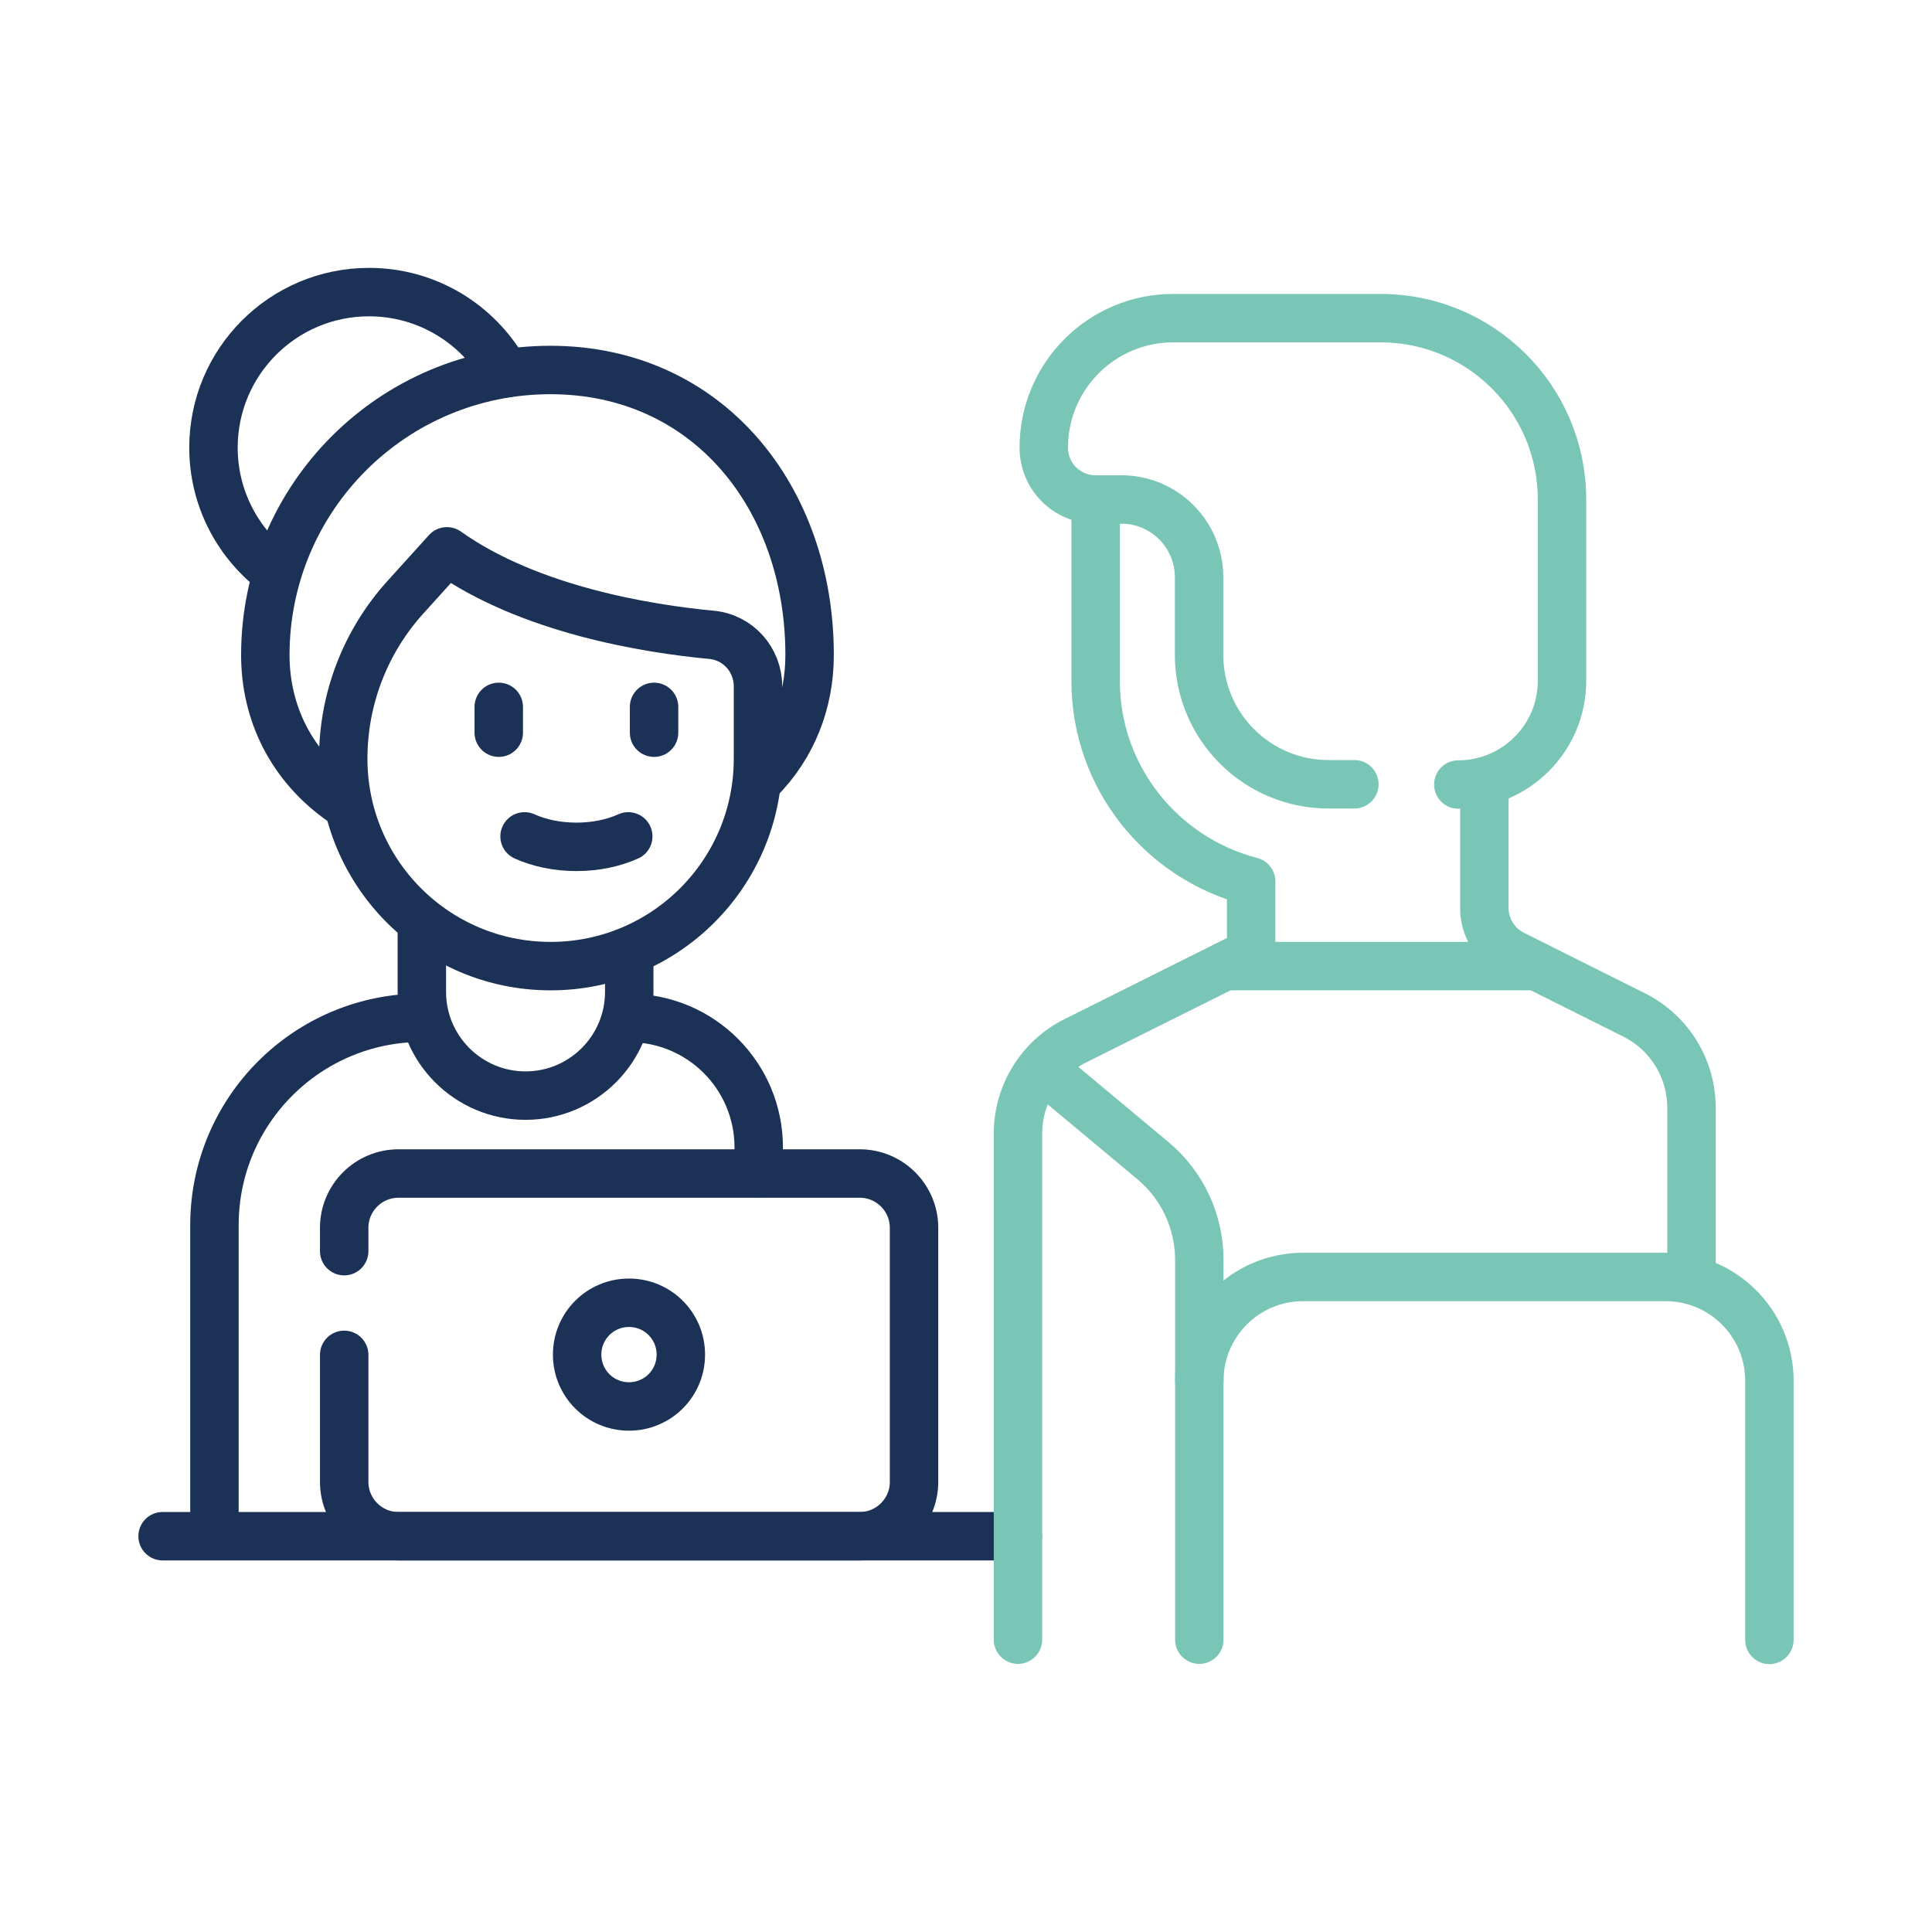
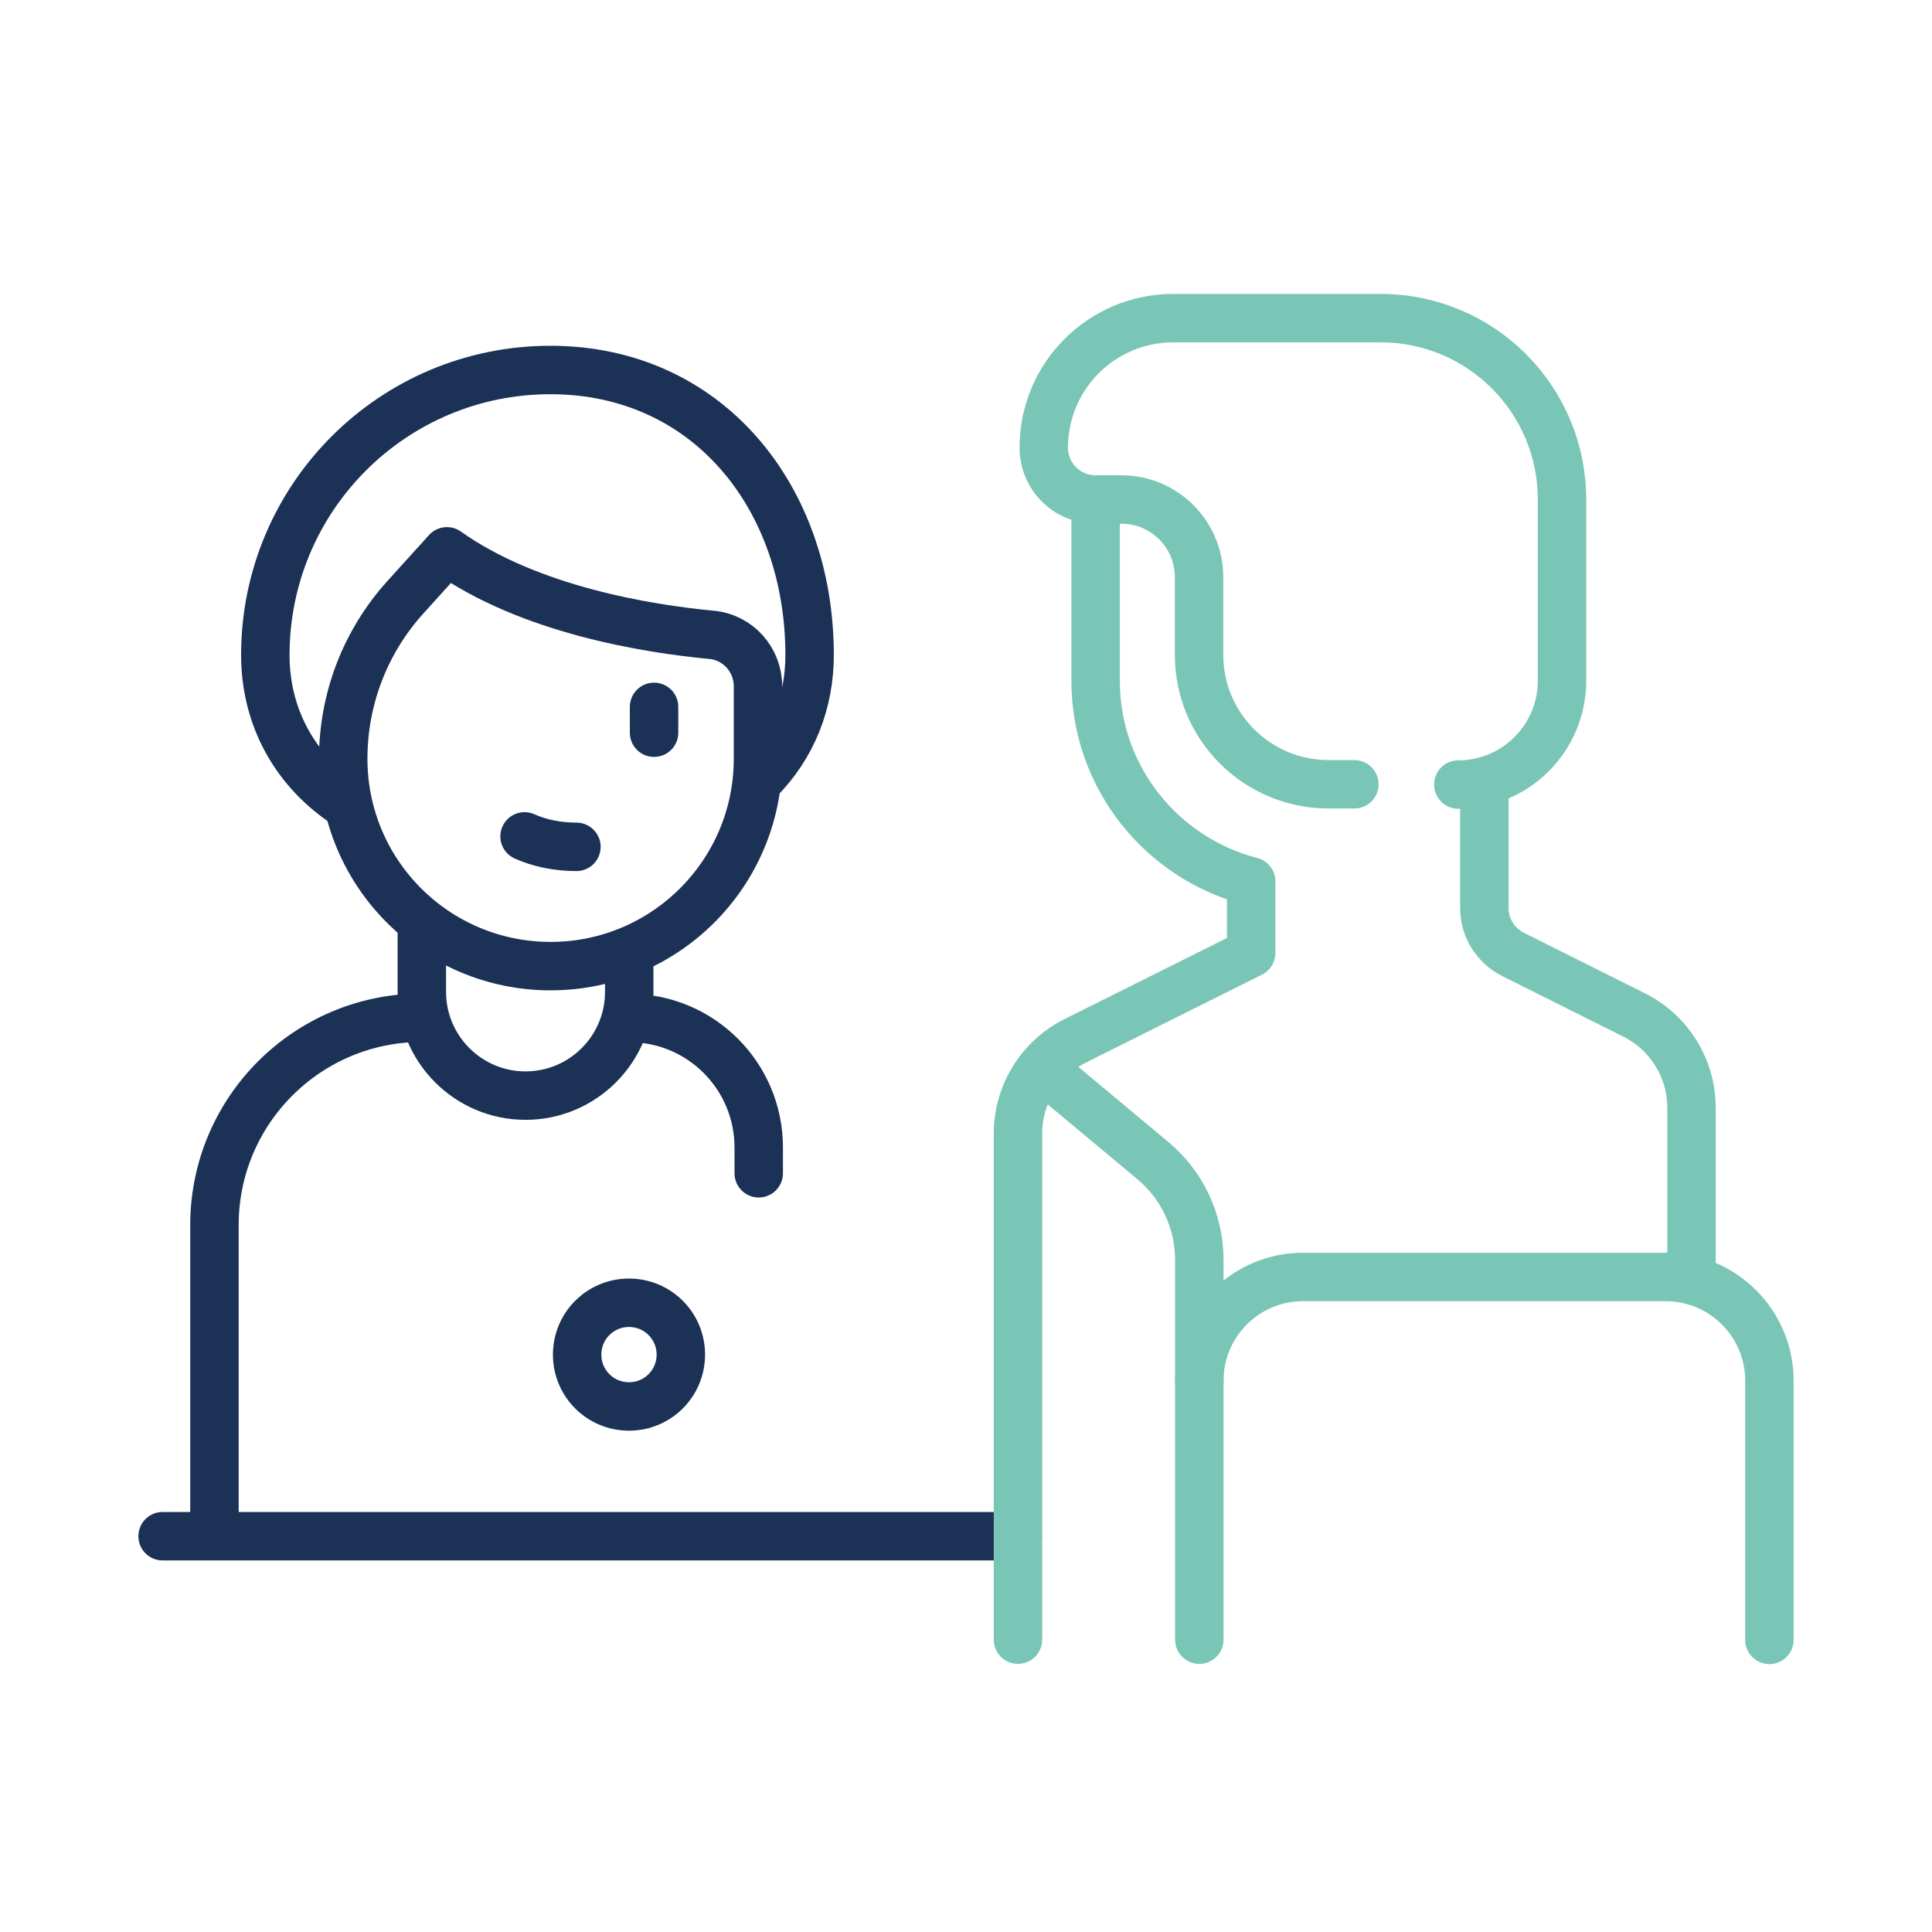
<svg xmlns="http://www.w3.org/2000/svg" id="Ebene_1" data-name="Ebene 1" version="1.1" viewBox="0 0 79.37 79.37">
  <defs>
    <style>
      .cls-1 {
        stroke: #7ac6b6;
      }

      .cls-1, .cls-2 {
        fill: none;
        stroke-linecap: round;
        stroke-linejoin: round;
        stroke-width: 1.99px;
      }

      .cls-2 {
        stroke: #1b3155;
      }
    </style>
  </defs>
  <g id="g5259">
    <g id="g5261">
      <g id="g5263">
        <g id="g5269">
          <path id="path5271" class="cls-2" d="M31.17,32.05c1.4-1.4,2.09-3.22,2.09-5.14,0-6.47-4.18-11.71-10.65-11.71s-11.71,5.24-11.71,11.71c0,2.37,1.06,4.58,3.19,6.05" />
        </g>
        <g id="g5273">
-           <path id="path5275" class="cls-2" d="M21.55,34.36c.6.27,1.33.43,2.13.43s1.53-.16,2.13-.43" />
+           <path id="path5275" class="cls-2" d="M21.55,34.36c.6.27,1.33.43,2.13.43" />
        </g>
        <g id="g5277">
          <path id="path5279" class="cls-2" d="M18.36,22.65c3.38,2.4,8.22,3.18,10.87,3.43,1.09.1,1.91,1.02,1.91,2.12v2.97c0,4.7-3.81,8.52-8.52,8.52s-8.52-3.81-8.52-8.52h0c0-2.46.91-4.82,2.56-6.64l1.7-1.88" />
        </g>
        <g id="g5281">
          <path id="path5283" class="cls-2" d="M17.33,38.02v2.73c0,2.35,1.91,4.26,4.26,4.26h0c2.35,0,4.26-1.91,4.26-4.26v-1.4" />
        </g>
        <g id="g5285">
-           <path id="path5287" class="cls-2" d="M20.49,29.04v1.06" />
-         </g>
+           </g>
        <g id="g5289">
          <path id="path5291" class="cls-2" d="M26.87,29.04v1.06" />
        </g>
        <g id="g5293">
          <path id="path5295" class="cls-2" d="M6.68,63.11h35.13" />
        </g>
        <g id="g5297">
-           <path id="path5299" class="cls-2" d="M14.14,51.4v-.96c0-1.23,1-2.23,2.23-2.23h18.95c1.23,0,2.23,1,2.23,2.23v10.44c0,1.23-1,2.23-2.23,2.23h-18.95c-1.23,0-2.23-1-2.23-2.23v-5.22" />
-         </g>
+           </g>
        <g id="g5301">
          <path id="path5303" class="cls-2" d="M27.97,55.65c0,1.18-.95,2.13-2.13,2.13s-2.13-.95-2.13-2.13.95-2.13,2.13-2.13,2.13.95,2.13,2.13Z" />
        </g>
        <g id="g5305">
          <path id="path5307" class="cls-2" d="M31.17,48.2v-1.06c0-2.94-2.38-5.32-5.32-5.32" />
        </g>
        <g id="g5309">
          <path id="path5311" class="cls-2" d="M17.33,41.81c-4.7,0-8.52,3.81-8.52,8.52v12.77" />
        </g>
        <g id="g5313">
-           <path id="path5315" class="cls-2" d="M11.21,23.41c-1.48-1.17-2.44-2.98-2.44-5.02,0-3.53,2.86-6.39,6.39-6.39,2.38,0,4.45,1.3,5.55,3.22" />
-         </g>
+           </g>
        <g id="g5317">
          <path id="path5319" class="cls-1" d="M49.27,56.72c0-2.35,1.91-4.26,4.26-4.26h14.9c2.35,0,4.26,1.91,4.26,4.26v10.65" />
        </g>
        <g id="g5321">
          <path id="path5323" class="cls-1" d="M49.27,67.36v-15.6c0-1.58-.7-3.08-1.92-4.09l-4.47-3.73" />
        </g>
        <g id="g5325">
          <path id="path5327" class="cls-1" d="M69.49,52.46v-6.95c0-1.61-.91-3.09-2.35-3.81l-4.98-2.49c-.72-.36-1.18-1.1-1.18-1.9v-5.07" />
        </g>
        <g id="g5329">
          <path id="path5331" class="cls-1" d="M45.01,20.52v7.45c0,3.97,2.72,7.29,6.39,8.24v2.94l-7.23,3.61c-1.44.72-2.35,2.2-2.35,3.81v20.79" />
        </g>
        <g id="g5333">
          <path id="path5335" class="cls-1" d="M59.91,32.23c2.35,0,4.26-1.91,4.26-4.26v-7.45c0-4.12-3.34-7.45-7.45-7.45h-8.52c-2.94,0-5.32,2.38-5.32,5.32,0,1.18.95,2.13,2.13,2.13h1.06c1.76,0,3.19,1.43,3.19,3.19v3.19c0,2.94,2.38,5.32,5.32,5.32h1.06" />
        </g>
        <g id="g5337">
-           <path id="path5339" class="cls-1" d="M50.33,39.69h12.77" />
-         </g>
+           </g>
      </g>
    </g>
  </g>
</svg>